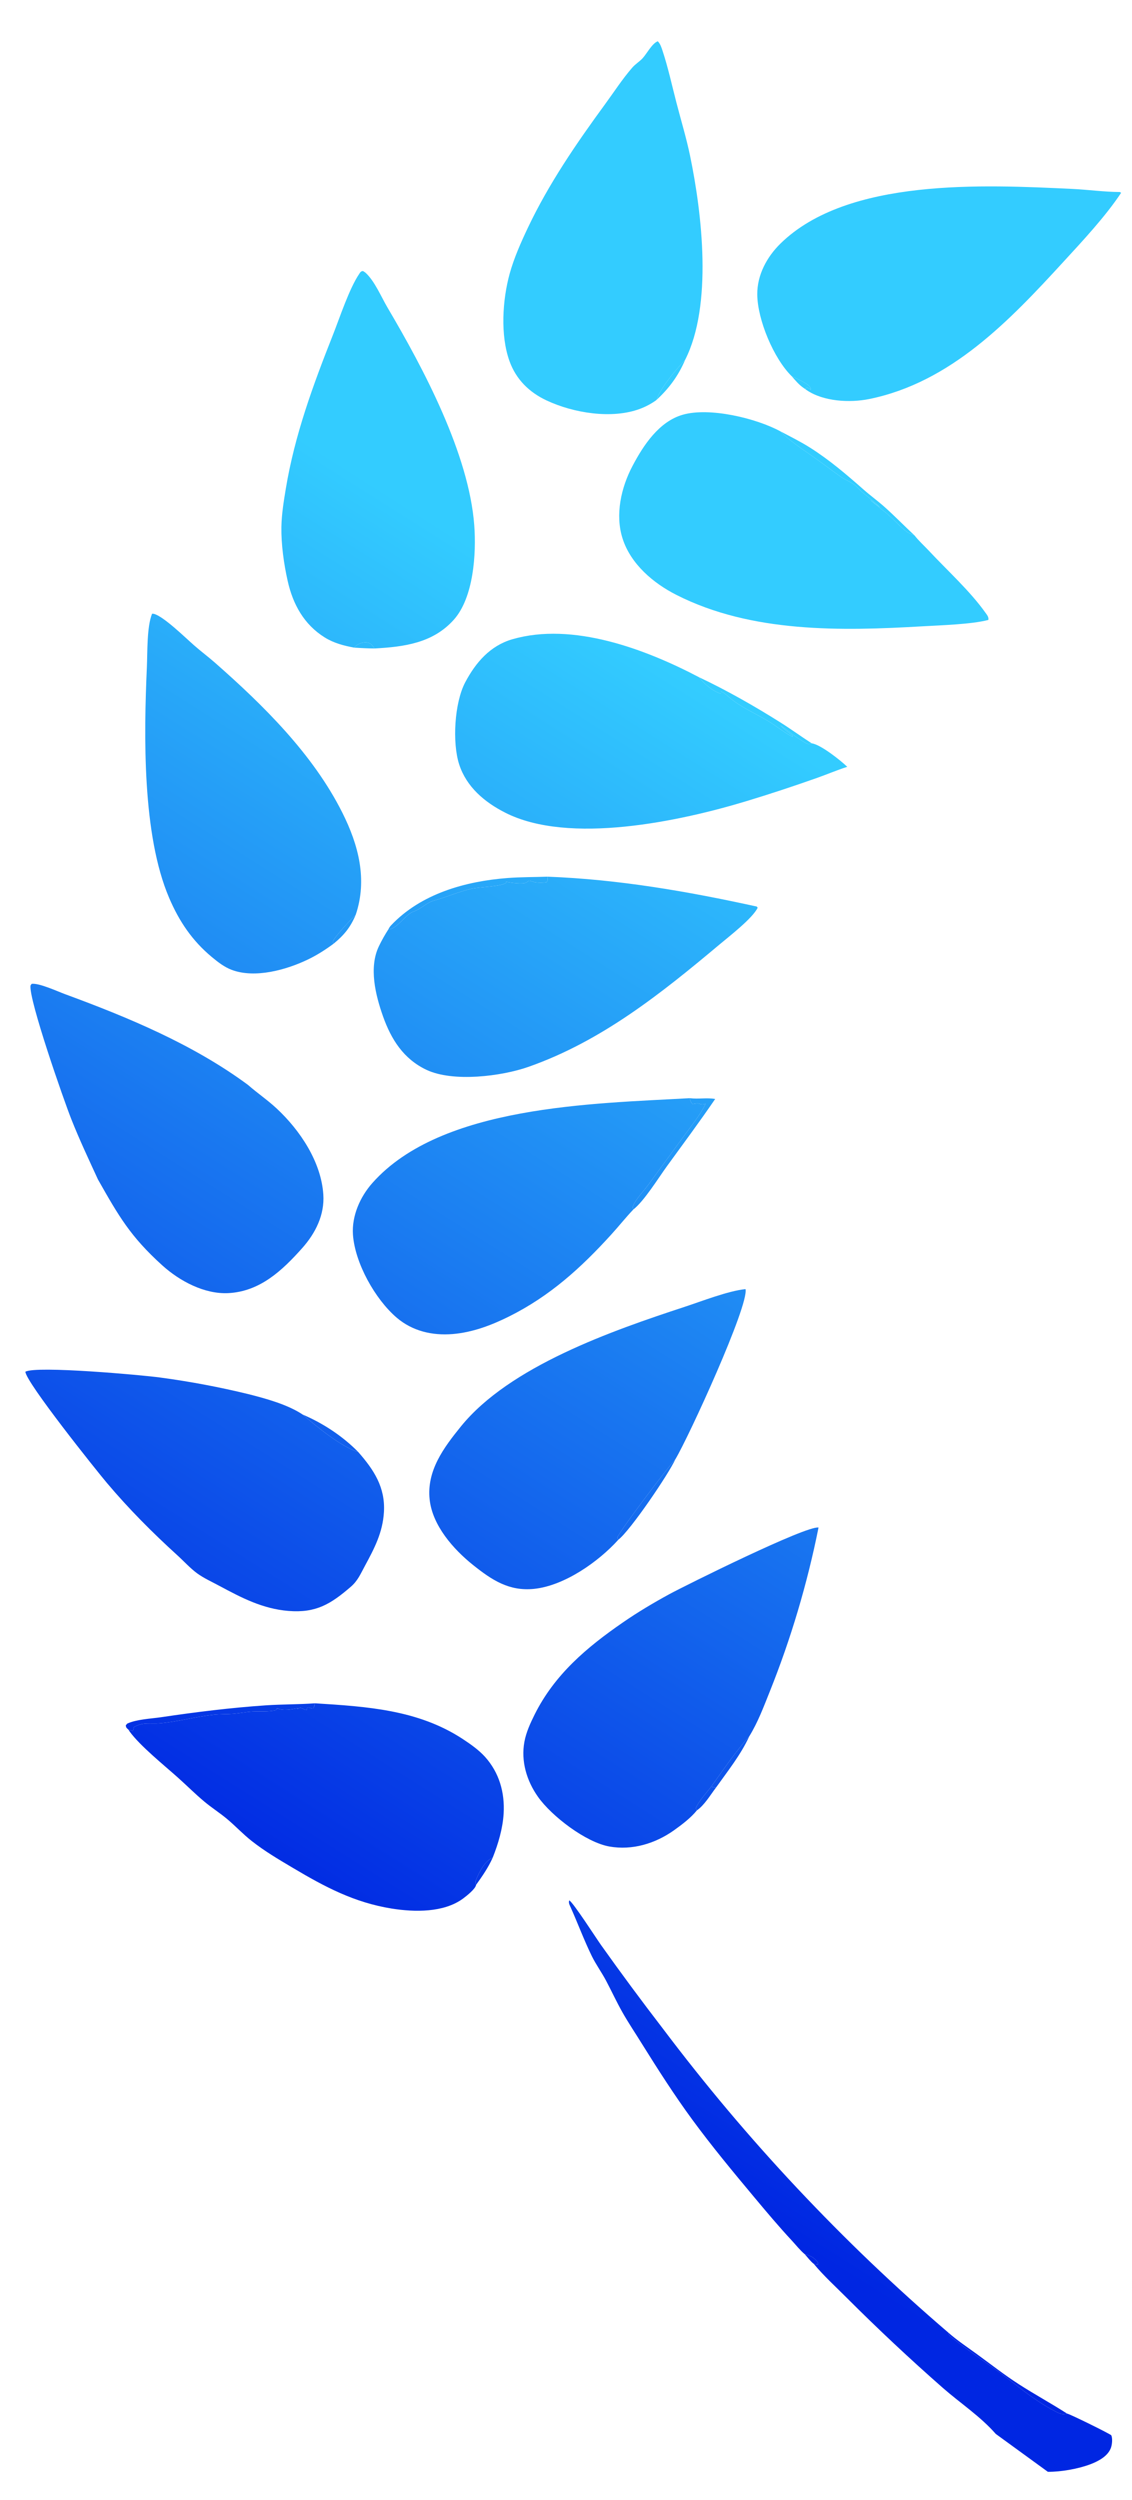
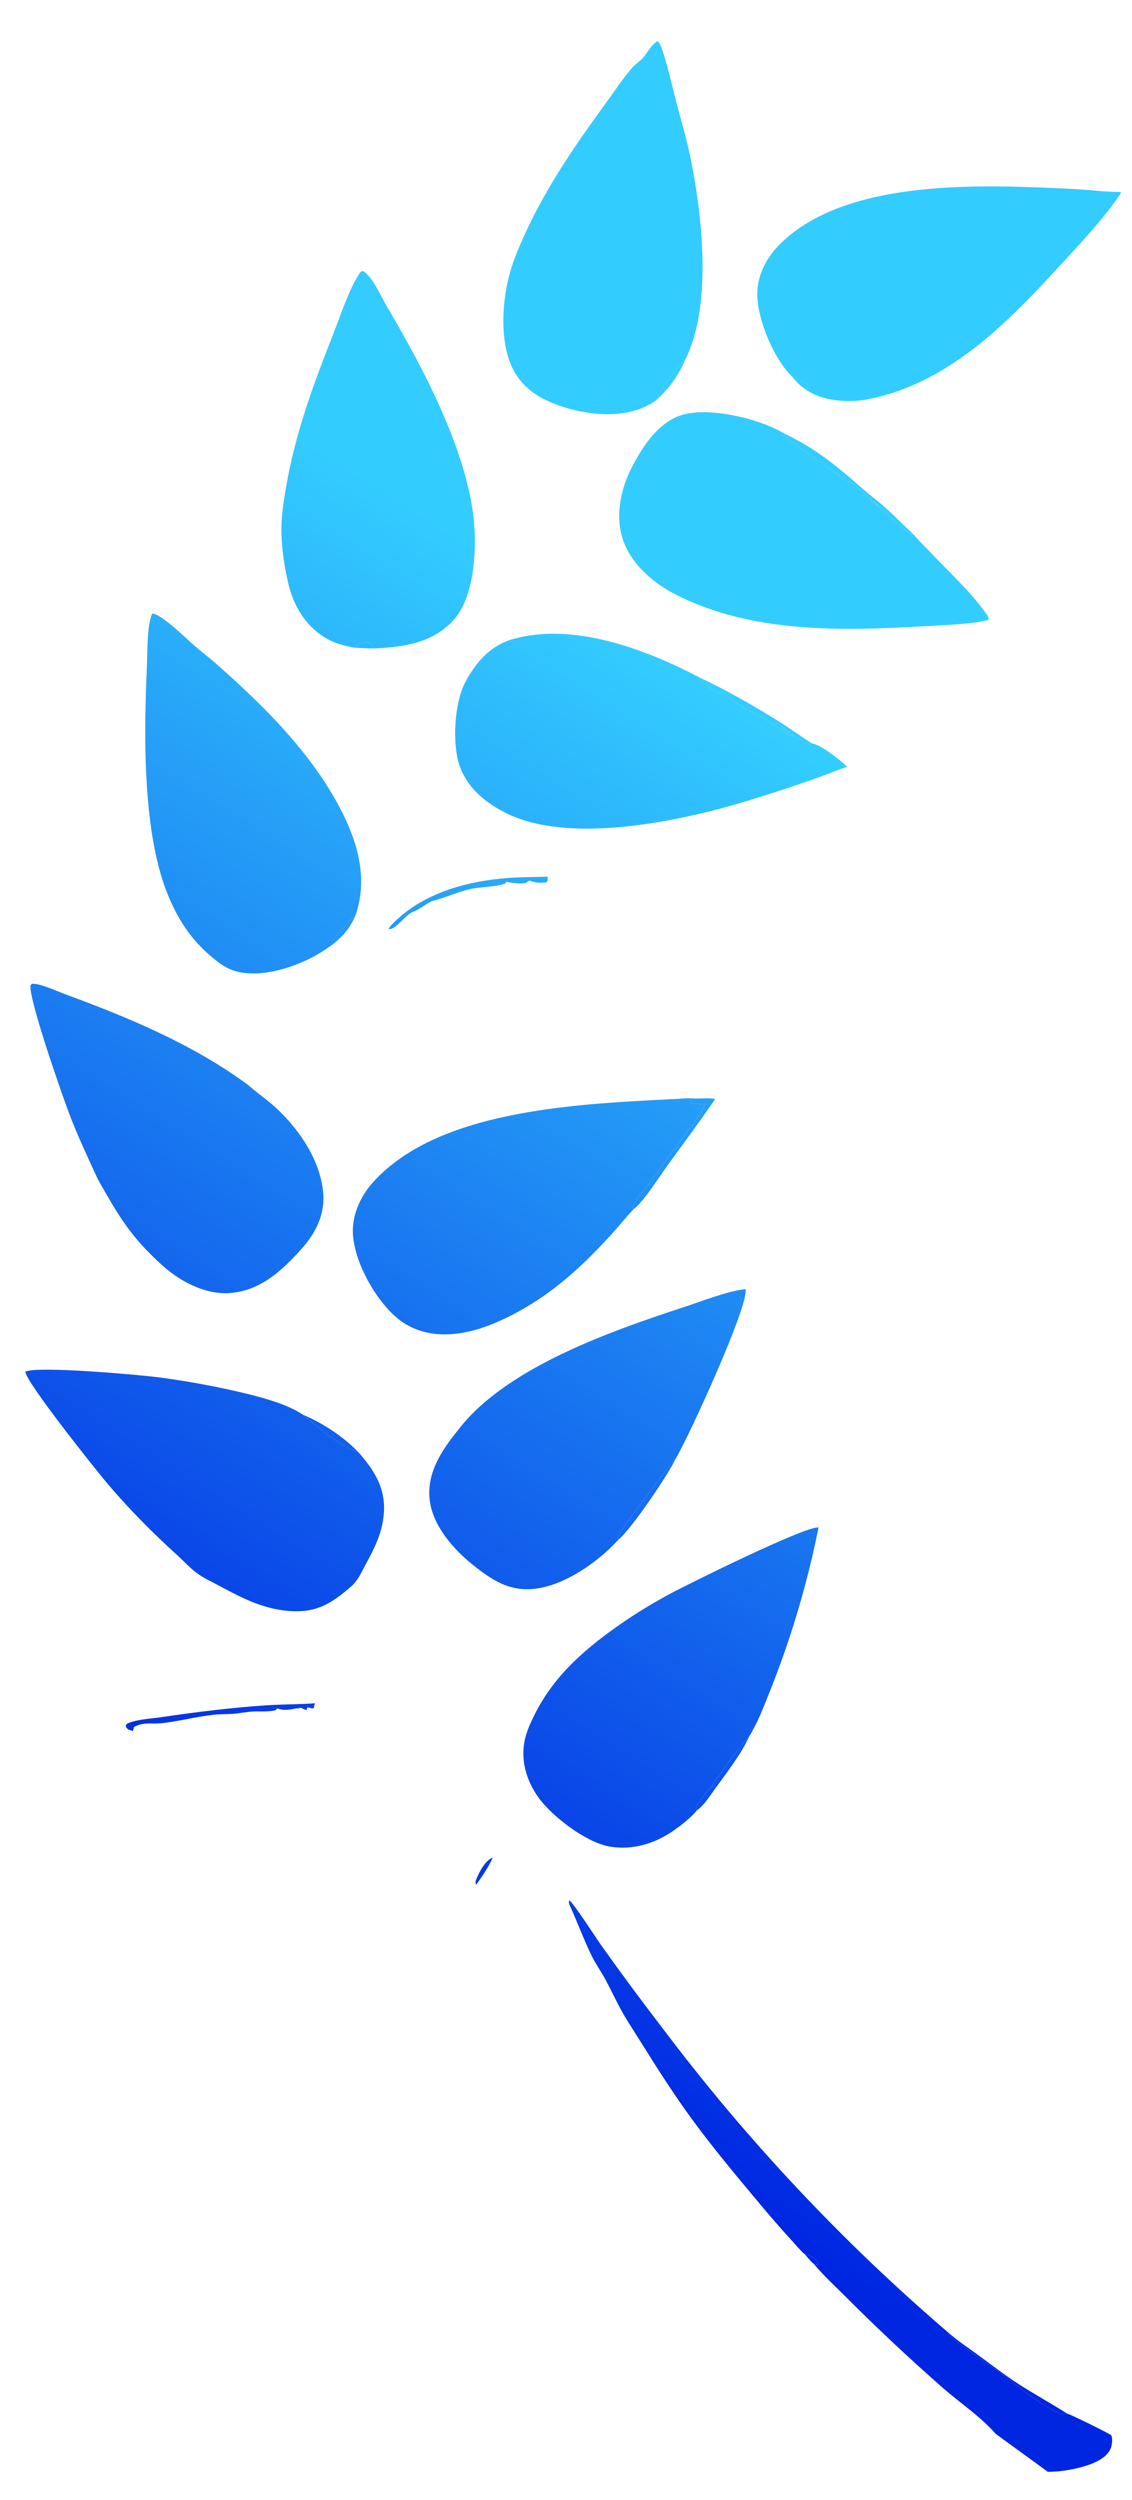
<svg xmlns="http://www.w3.org/2000/svg" width="24" height="53" viewBox="0 0 24 53" fill="none">
  <path d="M15.178 37.901L15.077 37.88C14.973 38.017 14.818 38.178 14.751 38.336L14.776 38.38C14.933 38.273 15.063 38.052 15.178 37.901Z" fill="url(#paint0_linear_733_2673)" />
  <path d="M14.527 7.627C14.342 7.825 14.034 8.185 13.938 8.432C13.926 8.463 13.932 8.449 13.912 8.485C14.184 8.237 14.383 7.966 14.527 7.627Z" fill="url(#paint1_linear_733_2673)" />
  <path d="M15.178 37.901C15.429 37.548 15.705 37.204 15.887 36.809C15.589 37.141 15.338 37.518 15.077 37.88L15.178 37.901Z" fill="url(#paint2_linear_733_2673)" />
  <path d="M7.593 30.781C7.264 30.447 6.85 30.174 6.418 29.99C6.696 30.232 7.251 30.687 7.593 30.781Z" fill="url(#paint3_linear_733_2673)" />
  <path d="M15.163 23.299C14.984 23.267 14.805 23.306 14.624 23.282C14.64 23.342 14.639 23.366 14.686 23.408C14.739 23.4 14.784 23.383 14.835 23.403C14.88 23.42 14.917 23.417 14.962 23.399C14.839 23.649 14.646 23.882 14.483 24.107L13.74 25.125C13.645 25.254 13.484 25.416 13.425 25.56C13.41 25.595 13.416 25.606 13.428 25.642C13.654 25.467 13.96 24.973 14.142 24.722C14.485 24.25 14.834 23.78 15.163 23.299Z" fill="url(#paint4_linear_733_2673)" />
  <path d="M20.106 49.453C19.545 48.973 18.998 48.477 18.463 47.967C17.929 47.457 17.41 46.932 16.904 46.394C16.398 45.855 15.908 45.304 15.432 44.739C14.957 44.174 14.497 43.596 14.053 43.007C13.606 42.426 13.17 41.837 12.745 41.239C12.649 41.105 12.149 40.327 12.069 40.289C12.049 40.341 12.076 40.386 12.098 40.435C12.251 40.777 12.384 41.137 12.548 41.472C12.633 41.645 12.754 41.813 12.846 41.985C12.964 42.208 13.07 42.438 13.194 42.658C13.325 42.89 13.476 43.113 13.616 43.34C13.953 43.88 14.3 44.423 14.677 44.937C15.09 45.5 15.54 46.043 15.988 46.579C16.25 46.893 16.513 47.206 16.792 47.506C16.878 47.599 16.965 47.71 17.061 47.79C17.121 47.856 17.185 47.944 17.255 47.997C17.463 48.249 17.717 48.479 17.948 48.711C18.605 49.368 19.294 50.015 19.993 50.628C20.362 50.951 20.785 51.228 21.112 51.601L22.216 52.404C22.497 52.406 22.86 52.342 23.12 52.243C23.285 52.18 23.482 52.077 23.55 51.904C23.578 51.833 23.592 51.697 23.56 51.629C23.521 51.593 22.683 51.178 22.622 51.169C22.287 50.954 21.936 50.763 21.602 50.548C21.297 50.352 21.004 50.122 20.71 49.908C20.508 49.761 20.294 49.619 20.106 49.453ZM22.622 51.169C22.504 51.206 22.434 51.153 22.33 51.099C22.17 51.015 22.02 50.916 21.873 50.813C21.643 50.651 21.429 50.469 21.202 50.303C20.863 50.056 20.509 49.819 20.18 49.559C20.152 49.536 20.125 49.516 20.113 49.48C20.11 49.471 20.108 49.462 20.106 49.453C20.294 49.619 20.508 49.761 20.71 49.908C21.004 50.122 21.297 50.352 21.602 50.548C21.936 50.763 22.287 50.954 22.622 51.169ZM17.255 47.997C17.185 47.944 17.121 47.856 17.061 47.79C17.192 47.824 17.268 47.865 17.348 47.974L17.341 48.007L17.255 47.997Z" fill="url(#paint5_linear_733_2673)" />
  <path d="M17.255 47.997L17.341 48.007L17.348 47.974C17.268 47.865 17.192 47.824 17.061 47.79C17.121 47.856 17.185 47.944 17.255 47.997Z" fill="url(#paint6_linear_733_2673)" />
  <path d="M22.622 51.169C22.287 50.954 21.936 50.763 21.602 50.548C21.297 50.352 21.004 50.122 20.71 49.908C20.508 49.761 20.294 49.619 20.106 49.453C20.108 49.462 20.11 49.471 20.113 49.48C20.125 49.516 20.152 49.536 20.18 49.559C20.509 49.819 20.863 50.056 21.202 50.303C21.429 50.469 21.643 50.651 21.873 50.813C22.02 50.916 22.17 51.015 22.33 51.099C22.434 51.153 22.504 51.206 22.622 51.169Z" fill="url(#paint7_linear_733_2673)" />
  <path d="M14.527 7.627C15.111 6.472 14.886 4.533 14.63 3.3C14.552 2.924 14.436 2.543 14.34 2.171C14.245 1.805 14.164 1.428 14.045 1.07C14.022 1.001 13.999 0.928 13.946 0.875C13.827 0.917 13.71 1.142 13.625 1.234C13.558 1.307 13.47 1.358 13.403 1.436C13.196 1.674 13.018 1.95 12.832 2.204C12.221 3.04 11.635 3.893 11.19 4.832C11.044 5.14 10.897 5.472 10.806 5.801C10.653 6.355 10.604 7.11 10.803 7.659C10.943 8.045 11.22 8.318 11.591 8.491C12.157 8.756 12.971 8.891 13.568 8.668C13.691 8.622 13.806 8.561 13.912 8.485C13.932 8.449 13.926 8.463 13.938 8.432C14.034 8.185 14.342 7.825 14.527 7.627Z" fill="url(#paint8_linear_733_2673)" />
  <path d="M5.266 23.008C5.261 23.004 5.255 22.999 5.25 22.995C4.088 22.139 2.72 21.57 1.374 21.075C1.217 21.017 0.827 20.837 0.671 20.858L0.647 20.893C0.607 21.193 1.356 23.336 1.513 23.73C1.684 24.162 1.883 24.584 2.077 25.006C2.516 25.78 2.761 26.212 3.442 26.828C3.81 27.16 4.335 27.441 4.842 27.415C5.514 27.38 5.985 26.934 6.408 26.46C6.69 26.143 6.884 25.755 6.855 25.324C6.809 24.631 6.363 23.964 5.865 23.5C5.677 23.325 5.46 23.177 5.266 23.008Z" fill="url(#paint9_linear_733_2673)" />
  <path d="M23.769 4.089L23.745 4.071C23.407 4.069 23.07 4.021 22.732 4.005C20.863 3.917 17.971 3.767 16.547 5.164C16.258 5.447 16.052 5.83 16.055 6.242C16.059 6.778 16.403 7.602 16.786 7.977C16.864 8.067 16.937 8.156 17.035 8.223C17.042 8.228 17.049 8.233 17.056 8.238C17.061 8.241 17.065 8.244 17.07 8.246C17.08 8.254 17.089 8.262 17.1 8.269C17.457 8.514 18.017 8.543 18.427 8.46C20.159 8.108 21.404 6.796 22.546 5.551C22.954 5.107 23.44 4.586 23.769 4.089ZM17.07 8.246C17.065 8.244 17.061 8.241 17.056 8.238C17.049 8.233 17.042 8.228 17.035 8.223C16.937 8.156 16.864 8.067 16.786 7.977C16.877 8.023 17.147 8.131 17.185 8.225C17.189 8.238 17.191 8.251 17.194 8.264C17.155 8.238 17.143 8.223 17.096 8.219L17.07 8.246Z" fill="url(#paint10_linear_733_2673)" />
  <path d="M17.07 8.246L17.096 8.219C17.143 8.223 17.155 8.238 17.194 8.264C17.191 8.251 17.189 8.238 17.185 8.225C17.147 8.131 16.877 8.023 16.786 7.977C16.864 8.067 16.937 8.156 17.035 8.223C17.042 8.228 17.049 8.233 17.056 8.238C17.061 8.241 17.065 8.244 17.07 8.246Z" fill="url(#paint11_linear_733_2673)" />
  <path d="M7.941 13.748C8.57 13.714 9.181 13.633 9.623 13.137C10.042 12.666 10.1 11.739 10.055 11.135C9.941 9.624 8.981 7.817 8.216 6.521C8.085 6.298 7.944 5.961 7.755 5.787C7.736 5.77 7.716 5.758 7.694 5.745C7.646 5.755 7.643 5.766 7.617 5.805C7.405 6.117 7.205 6.728 7.062 7.091C6.638 8.163 6.248 9.22 6.059 10.364C6.015 10.631 5.971 10.899 5.966 11.171C5.96 11.539 6.018 11.956 6.099 12.316C6.21 12.812 6.445 13.24 6.884 13.514C7.077 13.634 7.287 13.689 7.508 13.73C7.653 13.74 7.796 13.747 7.941 13.748ZM7.941 13.748C7.796 13.747 7.653 13.74 7.508 13.73C7.522 13.715 7.535 13.701 7.551 13.688C7.608 13.643 7.704 13.61 7.777 13.62C7.867 13.633 7.891 13.681 7.941 13.748Z" fill="url(#paint12_linear_733_2673)" />
  <path d="M7.941 13.748C7.891 13.681 7.867 13.633 7.777 13.62C7.704 13.61 7.608 13.643 7.551 13.688C7.535 13.701 7.522 13.715 7.508 13.73C7.653 13.74 7.796 13.747 7.941 13.748Z" fill="url(#paint13_linear_733_2673)" />
  <path d="M7.542 19.394C7.793 18.649 7.603 17.916 7.258 17.229C6.637 15.99 5.589 14.957 4.558 14.05C4.412 13.922 4.257 13.807 4.112 13.679C3.925 13.515 3.471 13.069 3.263 13.014C3.25 13.011 3.237 13.012 3.224 13.011C3.111 13.294 3.128 13.829 3.114 14.14C3.05 15.587 3.014 17.702 3.587 19.038C3.799 19.534 4.074 19.942 4.489 20.288C4.618 20.395 4.754 20.502 4.913 20.562C5.408 20.748 6.073 20.561 6.526 20.343C6.722 20.249 6.898 20.136 7.073 20.007C7.295 19.826 7.431 19.658 7.542 19.394ZM7.073 20.007L7.055 19.97C7.068 19.883 7.453 19.477 7.542 19.394C7.431 19.658 7.295 19.826 7.073 20.007Z" fill="url(#paint14_linear_733_2673)" />
  <path d="M7.073 20.007C7.295 19.826 7.431 19.658 7.542 19.394C7.453 19.477 7.068 19.883 7.055 19.97L7.073 20.007Z" fill="url(#paint15_linear_733_2673)" />
  <path d="M13.428 25.642C13.416 25.606 13.41 25.595 13.425 25.56C13.484 25.416 13.645 25.254 13.74 25.125L14.483 24.107C14.646 23.882 14.839 23.649 14.962 23.399C14.917 23.417 14.88 23.42 14.835 23.403C14.784 23.383 14.739 23.4 14.686 23.408C14.639 23.366 14.64 23.342 14.624 23.282C12.571 23.398 9.357 23.435 7.897 25.078C7.636 25.371 7.456 25.776 7.483 26.175C7.525 26.779 7.953 27.544 8.411 27.936C8.745 28.221 9.165 28.318 9.596 28.283C10.018 28.248 10.417 28.097 10.793 27.91C11.656 27.479 12.313 26.884 12.956 26.177C13.117 26.001 13.264 25.814 13.428 25.642Z" fill="url(#paint16_linear_733_2673)" />
  <path d="M15.887 36.809C16.069 36.512 16.187 36.195 16.316 35.873C16.542 35.309 16.742 34.736 16.915 34.153C17.088 33.571 17.235 32.981 17.354 32.385C17.097 32.338 14.534 33.611 14.19 33.798C13.856 33.98 13.518 34.181 13.206 34.397C12.44 34.925 11.758 35.501 11.335 36.349C11.244 36.533 11.155 36.724 11.118 36.928C11.042 37.34 11.167 37.756 11.406 38.094C11.695 38.503 12.416 39.056 12.918 39.147C13.407 39.234 13.894 39.084 14.29 38.803C14.456 38.685 14.648 38.539 14.776 38.38L14.751 38.336C14.818 38.178 14.973 38.017 15.077 37.88C15.338 37.518 15.589 37.141 15.887 36.809Z" fill="url(#paint17_linear_733_2673)" />
  <path d="M19.39 11.352C19.175 11.153 18.972 10.942 18.754 10.748C18.613 10.622 18.459 10.511 18.317 10.386C17.951 10.064 17.594 9.757 17.18 9.494C16.977 9.365 16.759 9.257 16.546 9.145C16.029 8.865 15.04 8.629 14.474 8.793C13.974 8.937 13.643 9.436 13.412 9.875C13.169 10.332 13.037 10.913 13.2 11.419C13.373 11.959 13.851 12.365 14.344 12.614C15.935 13.42 17.833 13.379 19.562 13.278C19.941 13.256 20.599 13.237 20.955 13.143C20.965 13.085 20.932 13.044 20.898 12.997C20.565 12.527 20.082 12.093 19.686 11.668C19.589 11.565 19.476 11.463 19.39 11.352ZM19.39 11.352C19.361 11.339 19.332 11.325 19.303 11.313C19.274 11.301 19.249 11.293 19.224 11.274C19.088 11.172 18.971 11.036 18.842 10.922C18.714 10.809 18.573 10.712 18.447 10.596L18.658 10.755C18.539 10.632 18.402 10.54 18.274 10.428C18.216 10.377 18.166 10.314 18.102 10.269C18.014 10.207 17.91 10.167 17.82 10.104C17.61 9.955 17.406 9.799 17.195 9.651C16.968 9.493 16.742 9.342 16.546 9.145C16.759 9.257 16.977 9.365 17.18 9.494C17.594 9.757 17.951 10.064 18.317 10.386C18.459 10.511 18.613 10.622 18.754 10.748C18.972 10.942 19.175 11.153 19.39 11.352Z" fill="url(#paint18_linear_733_2673)" />
  <path d="M19.39 11.352C19.175 11.153 18.972 10.942 18.754 10.748C18.613 10.622 18.459 10.511 18.317 10.386C17.951 10.064 17.594 9.757 17.18 9.494C16.977 9.365 16.759 9.257 16.546 9.145C16.742 9.342 16.968 9.493 17.195 9.651C17.406 9.799 17.61 9.955 17.82 10.104C17.91 10.167 18.014 10.207 18.102 10.269C18.166 10.314 18.216 10.377 18.274 10.428C18.402 10.54 18.539 10.632 18.658 10.755L18.447 10.596C18.573 10.712 18.714 10.809 18.842 10.922C18.971 11.036 19.088 11.172 19.224 11.274C19.249 11.293 19.274 11.301 19.303 11.313C19.332 11.325 19.361 11.339 19.39 11.352Z" fill="url(#paint19_linear_733_2673)" />
  <path d="M14.319 30.937C14.601 30.467 15.884 27.668 15.806 27.33C15.439 27.367 14.884 27.585 14.518 27.705C12.981 28.21 10.804 28.965 9.769 30.245C9.407 30.692 9.044 31.179 9.109 31.789C9.167 32.341 9.612 32.845 10.028 33.178C10.427 33.497 10.793 33.74 11.324 33.685C11.967 33.618 12.688 33.111 13.111 32.642C13.364 32.448 14.179 31.247 14.319 30.937ZM13.111 32.642L13.084 32.602C13.138 32.456 14.155 31.111 14.319 30.937C14.179 31.247 13.364 32.448 13.111 32.642Z" fill="url(#paint20_linear_733_2673)" />
  <path d="M13.111 32.642C13.364 32.448 14.179 31.247 14.319 30.937C14.155 31.111 13.138 32.456 13.084 32.602L13.111 32.642Z" fill="url(#paint21_linear_733_2673)" />
  <path d="M6.418 29.99C6.1 29.777 5.632 29.649 5.264 29.556C4.649 29.406 4.027 29.289 3.4 29.205C3.031 29.153 0.76 28.949 0.538 29.082C0.552 29.309 2.049 31.182 2.267 31.44C2.731 31.99 3.229 32.49 3.761 32.974C3.9 33.1 4.03 33.246 4.18 33.356C4.323 33.46 4.495 33.537 4.65 33.621C5.126 33.876 5.567 34.108 6.117 34.153C6.701 34.2 7.014 34.006 7.437 33.641C7.586 33.513 7.644 33.368 7.735 33.201C7.937 32.827 8.114 32.493 8.14 32.057C8.171 31.532 7.927 31.161 7.593 30.781C7.251 30.687 6.696 30.232 6.418 29.99Z" fill="url(#paint22_linear_733_2673)" />
  <path d="M17.963 16.257C17.822 16.12 17.395 15.782 17.209 15.759C16.986 15.615 16.771 15.458 16.547 15.317C15.996 14.97 15.41 14.636 14.821 14.358C13.681 13.76 12.142 13.181 10.861 13.553C10.391 13.69 10.086 14.045 9.863 14.466C9.635 14.898 9.585 15.745 9.736 16.209C9.891 16.683 10.271 17.005 10.707 17.227C12.064 17.921 14.432 17.407 15.828 16.984C16.327 16.833 16.828 16.667 17.32 16.493C17.535 16.417 17.745 16.327 17.963 16.257ZM17.209 15.759C17.149 15.776 17.141 15.786 17.085 15.754C16.899 15.651 16.722 15.501 16.547 15.379C16.622 15.462 16.715 15.531 16.805 15.596L16.802 15.622L16.826 15.633L16.835 15.623L16.816 15.605L16.82 15.63C16.639 15.542 16.487 15.412 16.317 15.306C16.034 15.131 15.707 14.998 15.456 14.78C15.405 14.736 15.347 14.68 15.284 14.66L15.283 14.707C15.105 14.651 14.936 14.502 14.821 14.358C15.41 14.636 15.996 14.97 16.547 15.317C16.771 15.458 16.986 15.615 17.209 15.759Z" fill="url(#paint23_linear_733_2673)" />
  <path d="M17.209 15.759C16.986 15.615 16.771 15.458 16.547 15.317C15.996 14.97 15.41 14.636 14.821 14.358C14.936 14.502 15.105 14.651 15.283 14.707L15.284 14.66C15.347 14.68 15.405 14.736 15.456 14.78C15.707 14.998 16.034 15.131 16.317 15.306C16.487 15.412 16.639 15.542 16.82 15.63L16.816 15.605L16.835 15.623L16.826 15.633L16.802 15.622L16.805 15.596C16.715 15.531 16.622 15.462 16.547 15.379C16.722 15.501 16.899 15.651 17.085 15.754C17.141 15.786 17.149 15.776 17.209 15.759Z" fill="url(#paint24_linear_733_2673)" />
-   <path d="M8.235 19.701C8.162 19.814 8.092 19.938 8.034 20.059C7.815 20.512 7.962 21.099 8.121 21.549C8.295 22.038 8.555 22.449 9.039 22.68C9.603 22.948 10.634 22.819 11.207 22.617C12.757 22.071 14.016 21.063 15.257 20.022C15.461 19.851 15.96 19.465 16.064 19.244L16.043 19.219C14.574 18.897 13.114 18.643 11.609 18.586C11.328 18.596 11.046 18.593 10.766 18.614C9.864 18.683 8.923 18.948 8.29 19.619C8.265 19.646 8.251 19.669 8.235 19.701ZM11.609 18.586C11.611 18.641 11.623 18.663 11.585 18.705C11.506 18.717 11.426 18.717 11.347 18.706C11.321 18.702 11.235 18.667 11.214 18.672C11.214 18.672 11.159 18.71 11.156 18.712C11.08 18.749 10.843 18.717 10.76 18.699C10.736 18.694 10.746 18.693 10.724 18.699L10.725 18.723C10.587 18.8 10.16 18.803 9.978 18.846C9.712 18.909 9.465 19.021 9.203 19.092C9.049 19.133 8.925 19.272 8.769 19.325C8.596 19.383 8.411 19.707 8.235 19.701C8.251 19.669 8.265 19.646 8.29 19.619C8.923 18.948 9.864 18.683 10.766 18.614C11.046 18.593 11.328 18.596 11.609 18.586Z" fill="url(#paint25_linear_733_2673)" />
  <path d="M11.609 18.586C11.328 18.596 11.046 18.593 10.766 18.614C9.864 18.683 8.923 18.948 8.29 19.619C8.265 19.646 8.251 19.669 8.235 19.701C8.411 19.707 8.596 19.383 8.769 19.325C8.925 19.272 9.049 19.133 9.203 19.092C9.465 19.021 9.712 18.909 9.978 18.846C10.16 18.803 10.587 18.8 10.725 18.723L10.724 18.699C10.746 18.693 10.736 18.694 10.76 18.699C10.843 18.717 11.08 18.749 11.156 18.712C11.159 18.71 11.214 18.672 11.214 18.672C11.235 18.667 11.321 18.702 11.347 18.706C11.426 18.717 11.506 18.717 11.585 18.705C11.623 18.663 11.611 18.641 11.609 18.586Z" fill="url(#paint26_linear_733_2673)" />
-   <path d="M10.447 39.382C10.564 39.087 10.659 38.767 10.678 38.448C10.704 38.005 10.586 37.584 10.285 37.248C10.15 37.099 9.976 36.977 9.809 36.867C8.86 36.245 7.77 36.18 6.678 36.111C6.333 36.136 5.985 36.131 5.639 36.154C4.889 36.205 4.158 36.296 3.416 36.406C3.2 36.438 2.89 36.45 2.695 36.543L2.666 36.581C2.675 36.633 2.684 36.634 2.724 36.671C2.733 36.686 2.739 36.696 2.749 36.71C2.971 37.016 3.477 37.422 3.774 37.688C3.961 37.855 4.14 38.035 4.332 38.195C4.486 38.324 4.656 38.432 4.81 38.56C4.991 38.711 5.15 38.884 5.336 39.03C5.615 39.249 5.901 39.417 6.204 39.597C6.887 40.003 7.509 40.335 8.306 40.463C8.788 40.54 9.408 40.552 9.817 40.251C9.894 40.194 10.082 40.045 10.094 39.96C10.227 39.775 10.354 39.59 10.447 39.382ZM6.678 36.111L6.656 36.179L6.676 36.147L6.642 36.221C6.593 36.218 6.621 36.222 6.577 36.209C6.536 36.196 6.555 36.198 6.51 36.206L6.504 36.252C6.408 36.248 6.392 36.164 6.305 36.237L6.318 36.213C6.182 36.238 6.001 36.282 5.873 36.212L5.893 36.232L5.864 36.226L5.848 36.258C5.667 36.297 5.529 36.277 5.351 36.286C5.215 36.294 5.082 36.323 4.946 36.334C4.807 36.345 4.667 36.339 4.528 36.354C4.149 36.395 3.774 36.5 3.396 36.535C3.192 36.554 3.043 36.503 2.841 36.614C2.833 36.642 2.825 36.671 2.818 36.7C2.787 36.689 2.756 36.676 2.724 36.671C2.684 36.634 2.675 36.633 2.666 36.581L2.695 36.543C2.89 36.45 3.2 36.438 3.416 36.406C4.158 36.296 4.889 36.205 5.639 36.154C5.985 36.131 6.333 36.136 6.678 36.111ZM10.094 39.96C10.08 39.905 10.078 39.888 10.1 39.836C10.168 39.676 10.282 39.448 10.447 39.382C10.354 39.59 10.227 39.775 10.094 39.96Z" fill="url(#paint27_linear_733_2673)" />
  <path d="M10.094 39.96C10.227 39.775 10.354 39.59 10.447 39.382C10.282 39.448 10.168 39.676 10.1 39.836C10.078 39.888 10.08 39.905 10.094 39.96Z" fill="url(#paint28_linear_733_2673)" />
  <path d="M6.678 36.111C6.333 36.136 5.985 36.131 5.639 36.154C4.889 36.205 4.158 36.296 3.416 36.406C3.2 36.438 2.89 36.45 2.695 36.543L2.666 36.581C2.675 36.633 2.684 36.634 2.724 36.671C2.756 36.676 2.787 36.689 2.818 36.7C2.825 36.671 2.833 36.642 2.841 36.614C3.043 36.503 3.192 36.554 3.396 36.535C3.774 36.5 4.149 36.395 4.528 36.354C4.667 36.339 4.807 36.345 4.946 36.334C5.082 36.323 5.215 36.294 5.351 36.286C5.529 36.277 5.667 36.297 5.848 36.258L5.864 36.226L5.893 36.232L5.873 36.212C6.001 36.282 6.182 36.238 6.318 36.213L6.305 36.237C6.392 36.164 6.408 36.248 6.504 36.252L6.51 36.206C6.555 36.198 6.536 36.196 6.577 36.209C6.621 36.222 6.593 36.218 6.642 36.221L6.676 36.147L6.656 36.179L6.678 36.111Z" fill="url(#paint29_linear_733_2673)" />
  <defs>
    <linearGradient id="paint0_linear_733_2673" x1="23.5" y1="14.5" x2="6.681" y2="41.117" gradientUnits="userSpaceOnUse">
      <stop offset="0.15" stop-color="#33CCFF" />
      <stop offset="1" stop-color="#0026E2" />
    </linearGradient>
    <linearGradient id="paint1_linear_733_2673" x1="23.5" y1="14.5" x2="6.681" y2="41.117" gradientUnits="userSpaceOnUse">
      <stop offset="0.15" stop-color="#33CCFF" />
      <stop offset="1" stop-color="#0026E2" />
    </linearGradient>
    <linearGradient id="paint2_linear_733_2673" x1="23.5" y1="14.5" x2="6.681" y2="41.117" gradientUnits="userSpaceOnUse">
      <stop offset="0.15" stop-color="#33CCFF" />
      <stop offset="1" stop-color="#0026E2" />
    </linearGradient>
    <linearGradient id="paint3_linear_733_2673" x1="23.5" y1="14.5" x2="6.681" y2="41.117" gradientUnits="userSpaceOnUse">
      <stop offset="0.15" stop-color="#33CCFF" />
      <stop offset="1" stop-color="#0026E2" />
    </linearGradient>
    <linearGradient id="paint4_linear_733_2673" x1="23.5" y1="14.5" x2="6.681" y2="41.117" gradientUnits="userSpaceOnUse">
      <stop offset="0.15" stop-color="#33CCFF" />
      <stop offset="1" stop-color="#0026E2" />
    </linearGradient>
    <linearGradient id="paint5_linear_733_2673" x1="23.5" y1="14.5" x2="6.681" y2="41.117" gradientUnits="userSpaceOnUse">
      <stop offset="0.15" stop-color="#33CCFF" />
      <stop offset="1" stop-color="#0026E2" />
    </linearGradient>
    <linearGradient id="paint6_linear_733_2673" x1="23.5" y1="14.5" x2="6.681" y2="41.117" gradientUnits="userSpaceOnUse">
      <stop offset="0.15" stop-color="#33CCFF" />
      <stop offset="1" stop-color="#0026E2" />
    </linearGradient>
    <linearGradient id="paint7_linear_733_2673" x1="23.5" y1="14.5" x2="6.681" y2="41.117" gradientUnits="userSpaceOnUse">
      <stop offset="0.15" stop-color="#33CCFF" />
      <stop offset="1" stop-color="#0026E2" />
    </linearGradient>
    <linearGradient id="paint8_linear_733_2673" x1="23.5" y1="14.5" x2="6.681" y2="41.117" gradientUnits="userSpaceOnUse">
      <stop offset="0.15" stop-color="#33CCFF" />
      <stop offset="1" stop-color="#0026E2" />
    </linearGradient>
    <linearGradient id="paint9_linear_733_2673" x1="23.5" y1="14.5" x2="6.681" y2="41.117" gradientUnits="userSpaceOnUse">
      <stop offset="0.15" stop-color="#33CCFF" />
      <stop offset="1" stop-color="#0026E2" />
    </linearGradient>
    <linearGradient id="paint10_linear_733_2673" x1="23.5" y1="14.5" x2="6.681" y2="41.117" gradientUnits="userSpaceOnUse">
      <stop offset="0.15" stop-color="#33CCFF" />
      <stop offset="1" stop-color="#0026E2" />
    </linearGradient>
    <linearGradient id="paint11_linear_733_2673" x1="23.5" y1="14.5" x2="6.681" y2="41.117" gradientUnits="userSpaceOnUse">
      <stop offset="0.15" stop-color="#33CCFF" />
      <stop offset="1" stop-color="#0026E2" />
    </linearGradient>
    <linearGradient id="paint12_linear_733_2673" x1="23.5" y1="14.5" x2="6.681" y2="41.117" gradientUnits="userSpaceOnUse">
      <stop offset="0.15" stop-color="#33CCFF" />
      <stop offset="1" stop-color="#0026E2" />
    </linearGradient>
    <linearGradient id="paint13_linear_733_2673" x1="23.5" y1="14.5" x2="6.681" y2="41.117" gradientUnits="userSpaceOnUse">
      <stop offset="0.15" stop-color="#33CCFF" />
      <stop offset="1" stop-color="#0026E2" />
    </linearGradient>
    <linearGradient id="paint14_linear_733_2673" x1="23.5" y1="14.5" x2="6.681" y2="41.117" gradientUnits="userSpaceOnUse">
      <stop offset="0.15" stop-color="#33CCFF" />
      <stop offset="1" stop-color="#0026E2" />
    </linearGradient>
    <linearGradient id="paint15_linear_733_2673" x1="23.5" y1="14.5" x2="6.681" y2="41.117" gradientUnits="userSpaceOnUse">
      <stop offset="0.15" stop-color="#33CCFF" />
      <stop offset="1" stop-color="#0026E2" />
    </linearGradient>
    <linearGradient id="paint16_linear_733_2673" x1="23.5" y1="14.5" x2="6.681" y2="41.117" gradientUnits="userSpaceOnUse">
      <stop offset="0.15" stop-color="#33CCFF" />
      <stop offset="1" stop-color="#0026E2" />
    </linearGradient>
    <linearGradient id="paint17_linear_733_2673" x1="23.5" y1="14.5" x2="6.681" y2="41.117" gradientUnits="userSpaceOnUse">
      <stop offset="0.15" stop-color="#33CCFF" />
      <stop offset="1" stop-color="#0026E2" />
    </linearGradient>
    <linearGradient id="paint18_linear_733_2673" x1="23.5" y1="14.5" x2="6.681" y2="41.117" gradientUnits="userSpaceOnUse">
      <stop offset="0.15" stop-color="#33CCFF" />
      <stop offset="1" stop-color="#0026E2" />
    </linearGradient>
    <linearGradient id="paint19_linear_733_2673" x1="23.5" y1="14.5" x2="6.681" y2="41.117" gradientUnits="userSpaceOnUse">
      <stop offset="0.15" stop-color="#33CCFF" />
      <stop offset="1" stop-color="#0026E2" />
    </linearGradient>
    <linearGradient id="paint20_linear_733_2673" x1="23.5" y1="14.5" x2="6.681" y2="41.117" gradientUnits="userSpaceOnUse">
      <stop offset="0.15" stop-color="#33CCFF" />
      <stop offset="1" stop-color="#0026E2" />
    </linearGradient>
    <linearGradient id="paint21_linear_733_2673" x1="23.5" y1="14.5" x2="6.681" y2="41.117" gradientUnits="userSpaceOnUse">
      <stop offset="0.15" stop-color="#33CCFF" />
      <stop offset="1" stop-color="#0026E2" />
    </linearGradient>
    <linearGradient id="paint22_linear_733_2673" x1="23.5" y1="14.5" x2="6.681" y2="41.117" gradientUnits="userSpaceOnUse">
      <stop offset="0.15" stop-color="#33CCFF" />
      <stop offset="1" stop-color="#0026E2" />
    </linearGradient>
    <linearGradient id="paint23_linear_733_2673" x1="23.5" y1="14.5" x2="6.681" y2="41.117" gradientUnits="userSpaceOnUse">
      <stop offset="0.15" stop-color="#33CCFF" />
      <stop offset="1" stop-color="#0026E2" />
    </linearGradient>
    <linearGradient id="paint24_linear_733_2673" x1="23.5" y1="14.5" x2="6.681" y2="41.117" gradientUnits="userSpaceOnUse">
      <stop offset="0.15" stop-color="#33CCFF" />
      <stop offset="1" stop-color="#0026E2" />
    </linearGradient>
    <linearGradient id="paint25_linear_733_2673" x1="23.5" y1="14.5" x2="6.681" y2="41.117" gradientUnits="userSpaceOnUse">
      <stop offset="0.15" stop-color="#33CCFF" />
      <stop offset="1" stop-color="#0026E2" />
    </linearGradient>
    <linearGradient id="paint26_linear_733_2673" x1="23.5" y1="14.5" x2="6.681" y2="41.117" gradientUnits="userSpaceOnUse">
      <stop offset="0.15" stop-color="#33CCFF" />
      <stop offset="1" stop-color="#0026E2" />
    </linearGradient>
    <linearGradient id="paint27_linear_733_2673" x1="23.5" y1="14.5" x2="6.681" y2="41.117" gradientUnits="userSpaceOnUse">
      <stop offset="0.15" stop-color="#33CCFF" />
      <stop offset="1" stop-color="#0026E2" />
    </linearGradient>
    <linearGradient id="paint28_linear_733_2673" x1="23.5" y1="14.5" x2="6.681" y2="41.117" gradientUnits="userSpaceOnUse">
      <stop offset="0.15" stop-color="#33CCFF" />
      <stop offset="1" stop-color="#0026E2" />
    </linearGradient>
    <linearGradient id="paint29_linear_733_2673" x1="23.5" y1="14.5" x2="6.681" y2="41.117" gradientUnits="userSpaceOnUse">
      <stop offset="0.15" stop-color="#33CCFF" />
      <stop offset="1" stop-color="#0026E2" />
    </linearGradient>
  </defs>
</svg>